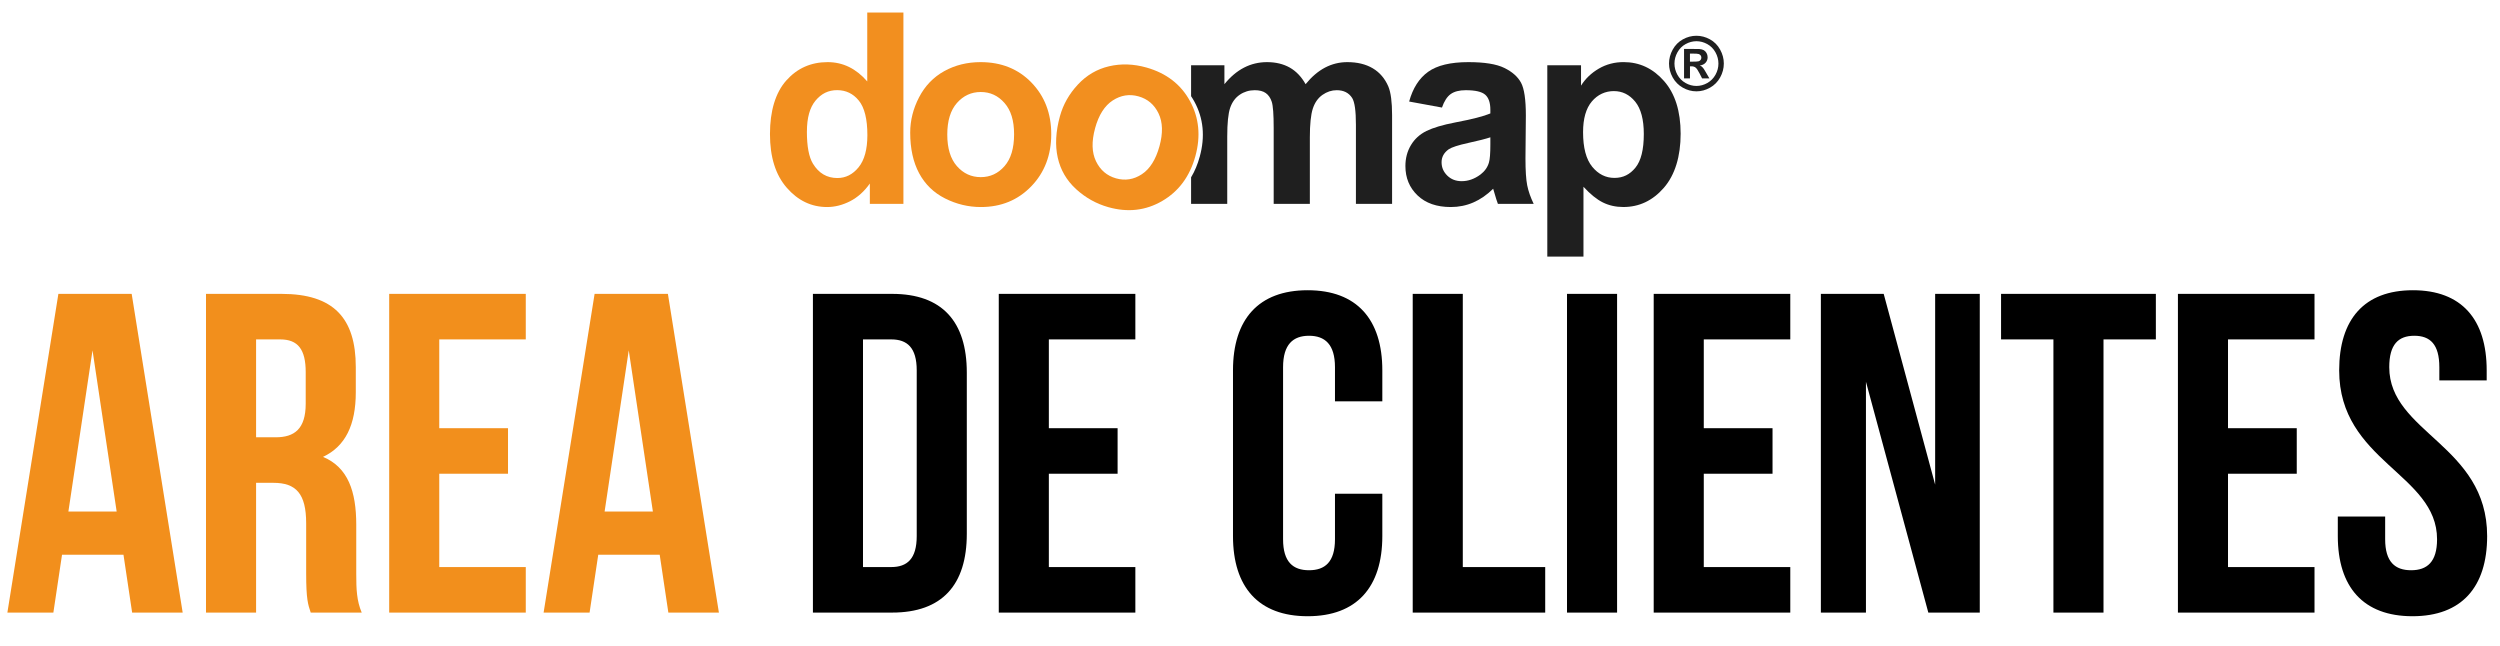
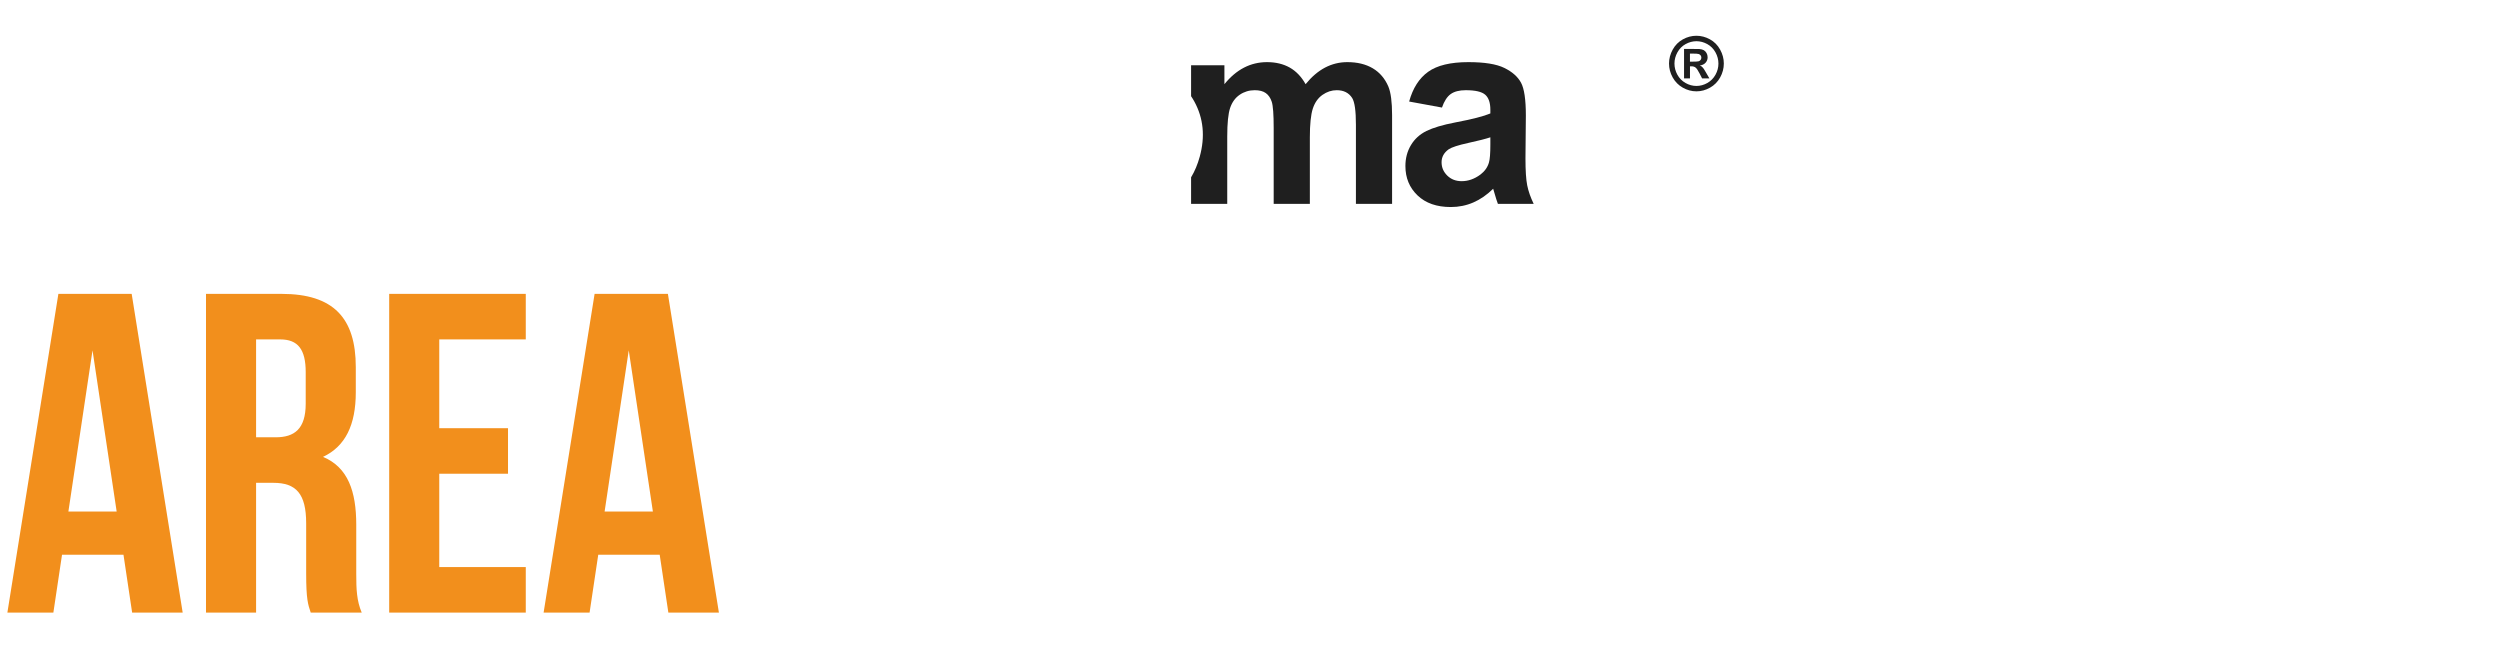
<svg xmlns="http://www.w3.org/2000/svg" width="302" height="78" viewBox="0 0 302 78" fill="none">
  <path d="M15.907 35.5L22.067 74H15.962L14.917 67.015H7.492L6.447 74H0.892L7.052 35.5H15.907ZM11.177 42.32L8.262 61.79H14.092L11.177 42.32ZM43.695 74H37.535C37.205 73.01 36.985 72.405 36.985 69.27V63.22C36.985 59.645 35.775 58.325 33.025 58.325H30.935V74H24.885V35.5H34.015C40.285 35.5 42.98 38.415 42.98 44.355V47.38C42.98 51.34 41.715 53.925 39.02 55.19C42.045 56.455 43.035 59.37 43.035 63.385V69.325C43.035 71.195 43.09 72.57 43.695 74ZM33.85 41H30.935V52.825H33.3C35.555 52.825 36.93 51.835 36.93 48.755V44.96C36.93 42.21 35.995 41 33.85 41ZM53.063 41V51.725H61.368V57.225H53.063V68.5H63.514V74H47.014V35.5H63.514V41H53.063ZM80.683 35.5L86.843 74H80.737L79.692 67.015H72.267L71.222 74H65.668L71.828 35.5H80.683ZM75.953 42.32L73.037 61.79H78.868L75.953 42.32Z" fill="#F28F1C" />
-   <path d="M98.2 74V35.5H107.77C113.82 35.5 116.79 38.855 116.79 45.015V64.485C116.79 70.645 113.82 74 107.77 74H98.2ZM107.66 41H104.25V68.5H107.66C109.585 68.5 110.74 67.51 110.74 64.76V44.74C110.74 41.99 109.585 41 107.66 41ZM126.701 41V51.725H135.006V57.225H126.701V68.5H137.151V74H120.651V35.5H137.151V41H126.701ZM161.265 59.645H166.985V64.76C166.985 70.92 163.905 74.44 157.965 74.44C152.025 74.44 148.945 70.92 148.945 64.76V44.74C148.945 38.58 152.025 35.06 157.965 35.06C163.905 35.06 166.985 38.58 166.985 44.74V48.48H161.265V44.355C161.265 41.605 160.055 40.56 158.13 40.56C156.205 40.56 154.995 41.605 154.995 44.355V65.145C154.995 67.895 156.205 68.885 158.13 68.885C160.055 68.885 161.265 67.895 161.265 65.145V59.645ZM170.656 74V35.5H176.706V68.5H186.661V74H170.656ZM189.294 74V35.5H195.344V74H189.294ZM205.817 41V51.725H214.122V57.225H205.817V68.5H216.267V74H199.767V35.5H216.267V41H205.817ZM232.941 74L225.406 46.115V74H219.961V35.5H227.551L233.766 58.545V35.5H239.156V74H232.941ZM241.728 41V35.5H260.428V41H254.103V74H248.053V41H241.728ZM269.143 41V51.725H277.448V57.225H269.143V68.5H279.593V74H263.093V35.5H279.593V41H269.143ZM282.572 44.74C282.572 38.58 285.597 35.06 291.482 35.06C297.367 35.06 300.392 38.58 300.392 44.74V45.95H294.672V44.355C294.672 41.605 293.572 40.56 291.647 40.56C289.722 40.56 288.622 41.605 288.622 44.355C288.622 52.275 300.447 53.76 300.447 64.76C300.447 70.92 297.367 74.44 291.427 74.44C285.487 74.44 282.407 70.92 282.407 64.76V62.395H288.127V65.145C288.127 67.895 289.337 68.885 291.262 68.885C293.187 68.885 294.397 67.895 294.397 65.145C294.397 57.225 282.572 55.74 282.572 44.74Z" fill="black" />
  <g clip-path="url(#clip0_2359_10206)">
    <path d="M204.928 4.32C205.494 4.32 206.039 4.464 206.561 4.751C207.082 5.038 207.492 5.45 207.79 5.989C208.088 6.527 208.238 7.089 208.238 7.675C208.238 8.261 208.09 8.818 207.799 9.347C207.507 9.876 207.1 10.292 206.575 10.588C206.054 10.884 205.505 11.034 204.928 11.034C204.35 11.034 203.801 10.884 203.28 10.588C202.758 10.292 202.351 9.879 202.056 9.347C201.765 8.818 201.617 8.261 201.617 7.675C201.617 7.089 201.768 6.527 202.065 5.989C202.363 5.45 202.773 5.038 203.294 4.751C203.816 4.464 204.359 4.32 204.928 4.32ZM204.93 4.978C204.477 4.978 204.04 5.095 203.622 5.325C203.203 5.555 202.876 5.887 202.634 6.321C202.395 6.754 202.275 7.206 202.275 7.678C202.275 8.151 202.392 8.596 202.625 9.024C202.861 9.452 203.188 9.783 203.607 10.023C204.026 10.262 204.468 10.382 204.928 10.382C205.387 10.382 205.832 10.262 206.251 10.023C206.67 9.783 206.997 9.452 207.233 9.024C207.469 8.596 207.586 8.151 207.586 7.678C207.586 7.206 207.466 6.751 207.227 6.321C206.988 5.887 206.658 5.558 206.239 5.325C205.821 5.095 205.384 4.978 204.928 4.978H204.93ZM203.433 9.473V5.911H204.146C204.816 5.911 205.19 5.911 205.269 5.92C205.505 5.941 205.688 5.989 205.821 6.064C205.95 6.138 206.059 6.252 206.148 6.404C206.236 6.557 206.281 6.727 206.281 6.916C206.281 7.173 206.198 7.391 206.033 7.577C205.868 7.759 205.635 7.873 205.334 7.915C205.44 7.956 205.523 8.001 205.582 8.049C205.641 8.097 205.718 8.19 205.821 8.321C205.847 8.357 205.933 8.501 206.08 8.755L206.496 9.473H205.614L205.32 8.895C205.122 8.507 204.957 8.261 204.827 8.163C204.698 8.061 204.533 8.01 204.335 8.01H204.149V9.473H203.436H203.433ZM204.146 7.448H204.435C204.848 7.448 205.101 7.433 205.202 7.4C205.302 7.367 205.379 7.313 205.437 7.233C205.496 7.152 205.523 7.062 205.523 6.958C205.523 6.853 205.494 6.769 205.437 6.691C205.381 6.614 205.302 6.56 205.199 6.524C205.096 6.491 204.839 6.473 204.435 6.473H204.146V7.445V7.448Z" fill="#1F1F1F" />
-     <path d="M109.133 24.631H105.077V22.169C104.402 23.126 103.609 23.838 102.692 24.308C101.775 24.774 100.85 25.01 99.918 25.01C98.023 25.01 96.399 24.236 95.046 22.684C93.687 21.132 93.012 18.97 93.012 16.195C93.012 13.42 93.669 11.198 94.987 9.721C96.301 8.243 97.967 7.505 99.977 7.505C101.823 7.505 103.417 8.282 104.764 9.837V1.512H109.133V24.631ZM97.472 15.893C97.472 17.681 97.716 18.973 98.203 19.771C98.907 20.928 99.892 21.506 101.156 21.506C102.162 21.506 103.016 21.072 103.721 20.205C104.425 19.338 104.779 18.043 104.779 16.317C104.779 14.395 104.437 13.007 103.753 12.161C103.069 11.315 102.194 10.89 101.127 10.89C100.06 10.89 99.223 11.309 98.524 12.143C97.825 12.977 97.475 14.227 97.475 15.887L97.472 15.893Z" fill="#F28F1F" />
-     <path d="M109.953 16.021C109.953 14.55 110.31 13.127 111.026 11.748C111.742 10.373 112.754 9.32 114.065 8.593C115.377 7.867 116.839 7.505 118.457 7.505C120.954 7.505 123.003 8.327 124.598 9.972C126.192 11.617 126.991 13.695 126.991 16.21C126.991 18.725 126.186 20.845 124.574 22.51C122.962 24.176 120.934 25.01 118.49 25.01C116.978 25.01 115.533 24.663 114.16 23.97C112.786 23.276 111.742 22.259 111.026 20.92C110.31 19.58 109.953 17.947 109.953 16.024V16.021ZM114.431 16.258C114.431 17.92 114.82 19.191 115.598 20.073C116.376 20.956 117.334 21.398 118.475 21.398C119.616 21.398 120.571 20.956 121.343 20.073C122.116 19.191 122.502 17.908 122.502 16.225C122.502 14.541 122.116 13.324 121.343 12.439C120.571 11.557 119.616 11.114 118.475 11.114C117.334 11.114 116.376 11.557 115.598 12.439C114.82 13.321 114.431 14.595 114.431 16.255V16.258Z" fill="#F28F1F" />
    <path d="M174.189 12.992L170.224 12.265C170.67 10.648 171.436 9.449 172.524 8.671C173.611 7.894 175.23 7.505 177.373 7.505C179.321 7.505 180.772 7.738 181.727 8.208C182.679 8.674 183.351 9.269 183.74 9.99C184.129 10.71 184.324 12.032 184.324 13.955L184.276 19.128C184.276 20.6 184.347 21.685 184.486 22.385C184.624 23.085 184.887 23.832 185.27 24.631H180.948C180.833 24.337 180.695 23.901 180.53 23.321C180.456 23.058 180.406 22.884 180.374 22.8C179.628 23.536 178.829 24.089 177.98 24.457C177.131 24.825 176.223 25.01 175.259 25.01C173.558 25.01 172.22 24.544 171.241 23.608C170.263 22.672 169.773 21.491 169.773 20.058C169.773 19.113 169.997 18.267 170.443 17.529C170.888 16.787 171.513 16.219 172.314 15.824C173.116 15.429 174.275 15.085 175.79 14.792C177.833 14.404 179.245 14.042 180.035 13.704V13.261C180.035 12.409 179.828 11.802 179.413 11.44C178.997 11.078 178.216 10.896 177.066 10.896C176.288 10.896 175.684 11.051 175.247 11.362C174.811 11.673 174.46 12.218 174.189 12.995V12.992ZM180.035 16.587C179.475 16.775 178.59 17.002 177.376 17.265C176.164 17.529 175.371 17.786 174.997 18.037C174.428 18.447 174.142 18.967 174.142 19.598C174.142 20.229 174.369 20.755 174.826 21.207C175.283 21.658 175.861 21.886 176.568 21.886C177.355 21.886 178.107 21.622 178.823 21.096C179.351 20.695 179.699 20.208 179.864 19.631C179.979 19.251 180.035 18.533 180.035 17.472V16.59V16.587Z" fill="#1F1F1F" />
-     <path d="M186.914 7.882H190.988V10.343C191.516 9.502 192.232 8.818 193.134 8.291C194.036 7.765 195.035 7.502 196.135 7.502C198.051 7.502 199.678 8.264 201.016 9.79C202.354 11.315 203.021 13.438 203.021 16.159C203.021 18.88 202.346 21.129 200.998 22.681C199.651 24.233 198.018 25.007 196.102 25.007C195.191 25.007 194.363 24.822 193.623 24.454C192.883 24.086 192.102 23.455 191.283 22.561V30.997H186.914V7.882ZM191.235 15.971C191.235 17.852 191.604 19.242 192.338 20.142C193.075 21.042 193.971 21.491 195.026 21.491C196.082 21.491 196.886 21.078 197.561 20.253C198.236 19.427 198.572 18.073 198.572 16.192C198.572 14.437 198.225 13.133 197.532 12.28C196.836 11.428 195.978 11.004 194.953 11.004C193.927 11.004 192.998 11.422 192.294 12.257C191.589 13.091 191.235 14.329 191.235 15.971Z" fill="#1F1F1F" />
    <path d="M168.164 13.922V24.631H163.795V15.059C163.795 13.396 163.645 12.325 163.344 11.841C162.94 11.21 162.318 10.896 161.478 10.896C160.868 10.896 160.293 11.084 159.754 11.461C159.214 11.841 158.825 12.394 158.586 13.127C158.35 13.856 158.23 15.011 158.23 16.587V24.631H153.861V15.453C153.861 13.823 153.784 12.771 153.628 12.298C153.475 11.826 153.233 11.473 152.906 11.243C152.579 11.01 152.137 10.896 151.576 10.896C150.904 10.896 150.297 11.078 149.758 11.446C149.218 11.814 148.832 12.346 148.599 13.04C148.366 13.734 148.251 14.885 148.251 16.494V24.631H143.883V21.422C144.328 20.683 144.676 19.852 144.929 18.928C145.595 16.509 145.38 14.287 144.278 12.268C144.154 12.044 144.024 11.826 143.883 11.62V7.882H147.909V10.169C149.348 8.393 151.064 7.505 153.053 7.505C154.112 7.505 155.028 7.726 155.807 8.166C156.582 8.608 157.218 9.275 157.717 10.169C158.442 9.275 159.226 8.608 160.063 8.166C160.903 7.726 161.799 7.505 162.754 7.505C163.966 7.505 164.992 7.753 165.832 8.252C166.672 8.752 167.297 9.484 167.713 10.453C168.013 11.168 168.164 12.325 168.164 13.922Z" fill="#1F1F1F" />
-     <path d="M128.041 14.039C128.43 12.621 129.152 11.348 130.207 10.214C131.26 9.084 132.516 8.348 133.972 8.007C135.428 7.666 136.931 7.717 138.491 8.157C140.896 8.839 142.65 10.19 143.749 12.209C144.849 14.23 145.067 16.449 144.401 18.868C143.729 21.308 142.396 23.111 140.401 24.275C138.405 25.441 136.233 25.689 133.877 25.022C132.421 24.61 131.121 23.88 129.983 22.839C128.846 21.796 128.109 20.531 127.776 19.045C127.442 17.558 127.531 15.89 128.041 14.036V14.039ZM132.289 15.489C131.849 17.089 131.885 18.42 132.398 19.484C132.913 20.546 133.718 21.234 134.815 21.545C135.911 21.856 136.952 21.691 137.928 21.051C138.906 20.411 139.617 19.281 140.065 17.663C140.498 16.084 140.463 14.762 139.953 13.701C139.443 12.639 138.641 11.954 137.541 11.643C136.442 11.333 135.404 11.497 134.42 12.134C133.438 12.771 132.725 13.892 132.286 15.492L132.289 15.489Z" fill="#F28F1F" />
  </g>
  <defs>
    <clipPath id="clip0_2359_10206">
      <rect width="115.222" height="29.488" fill="white" transform="translate(93.012 1.512)" />
    </clipPath>
  </defs>
</svg>